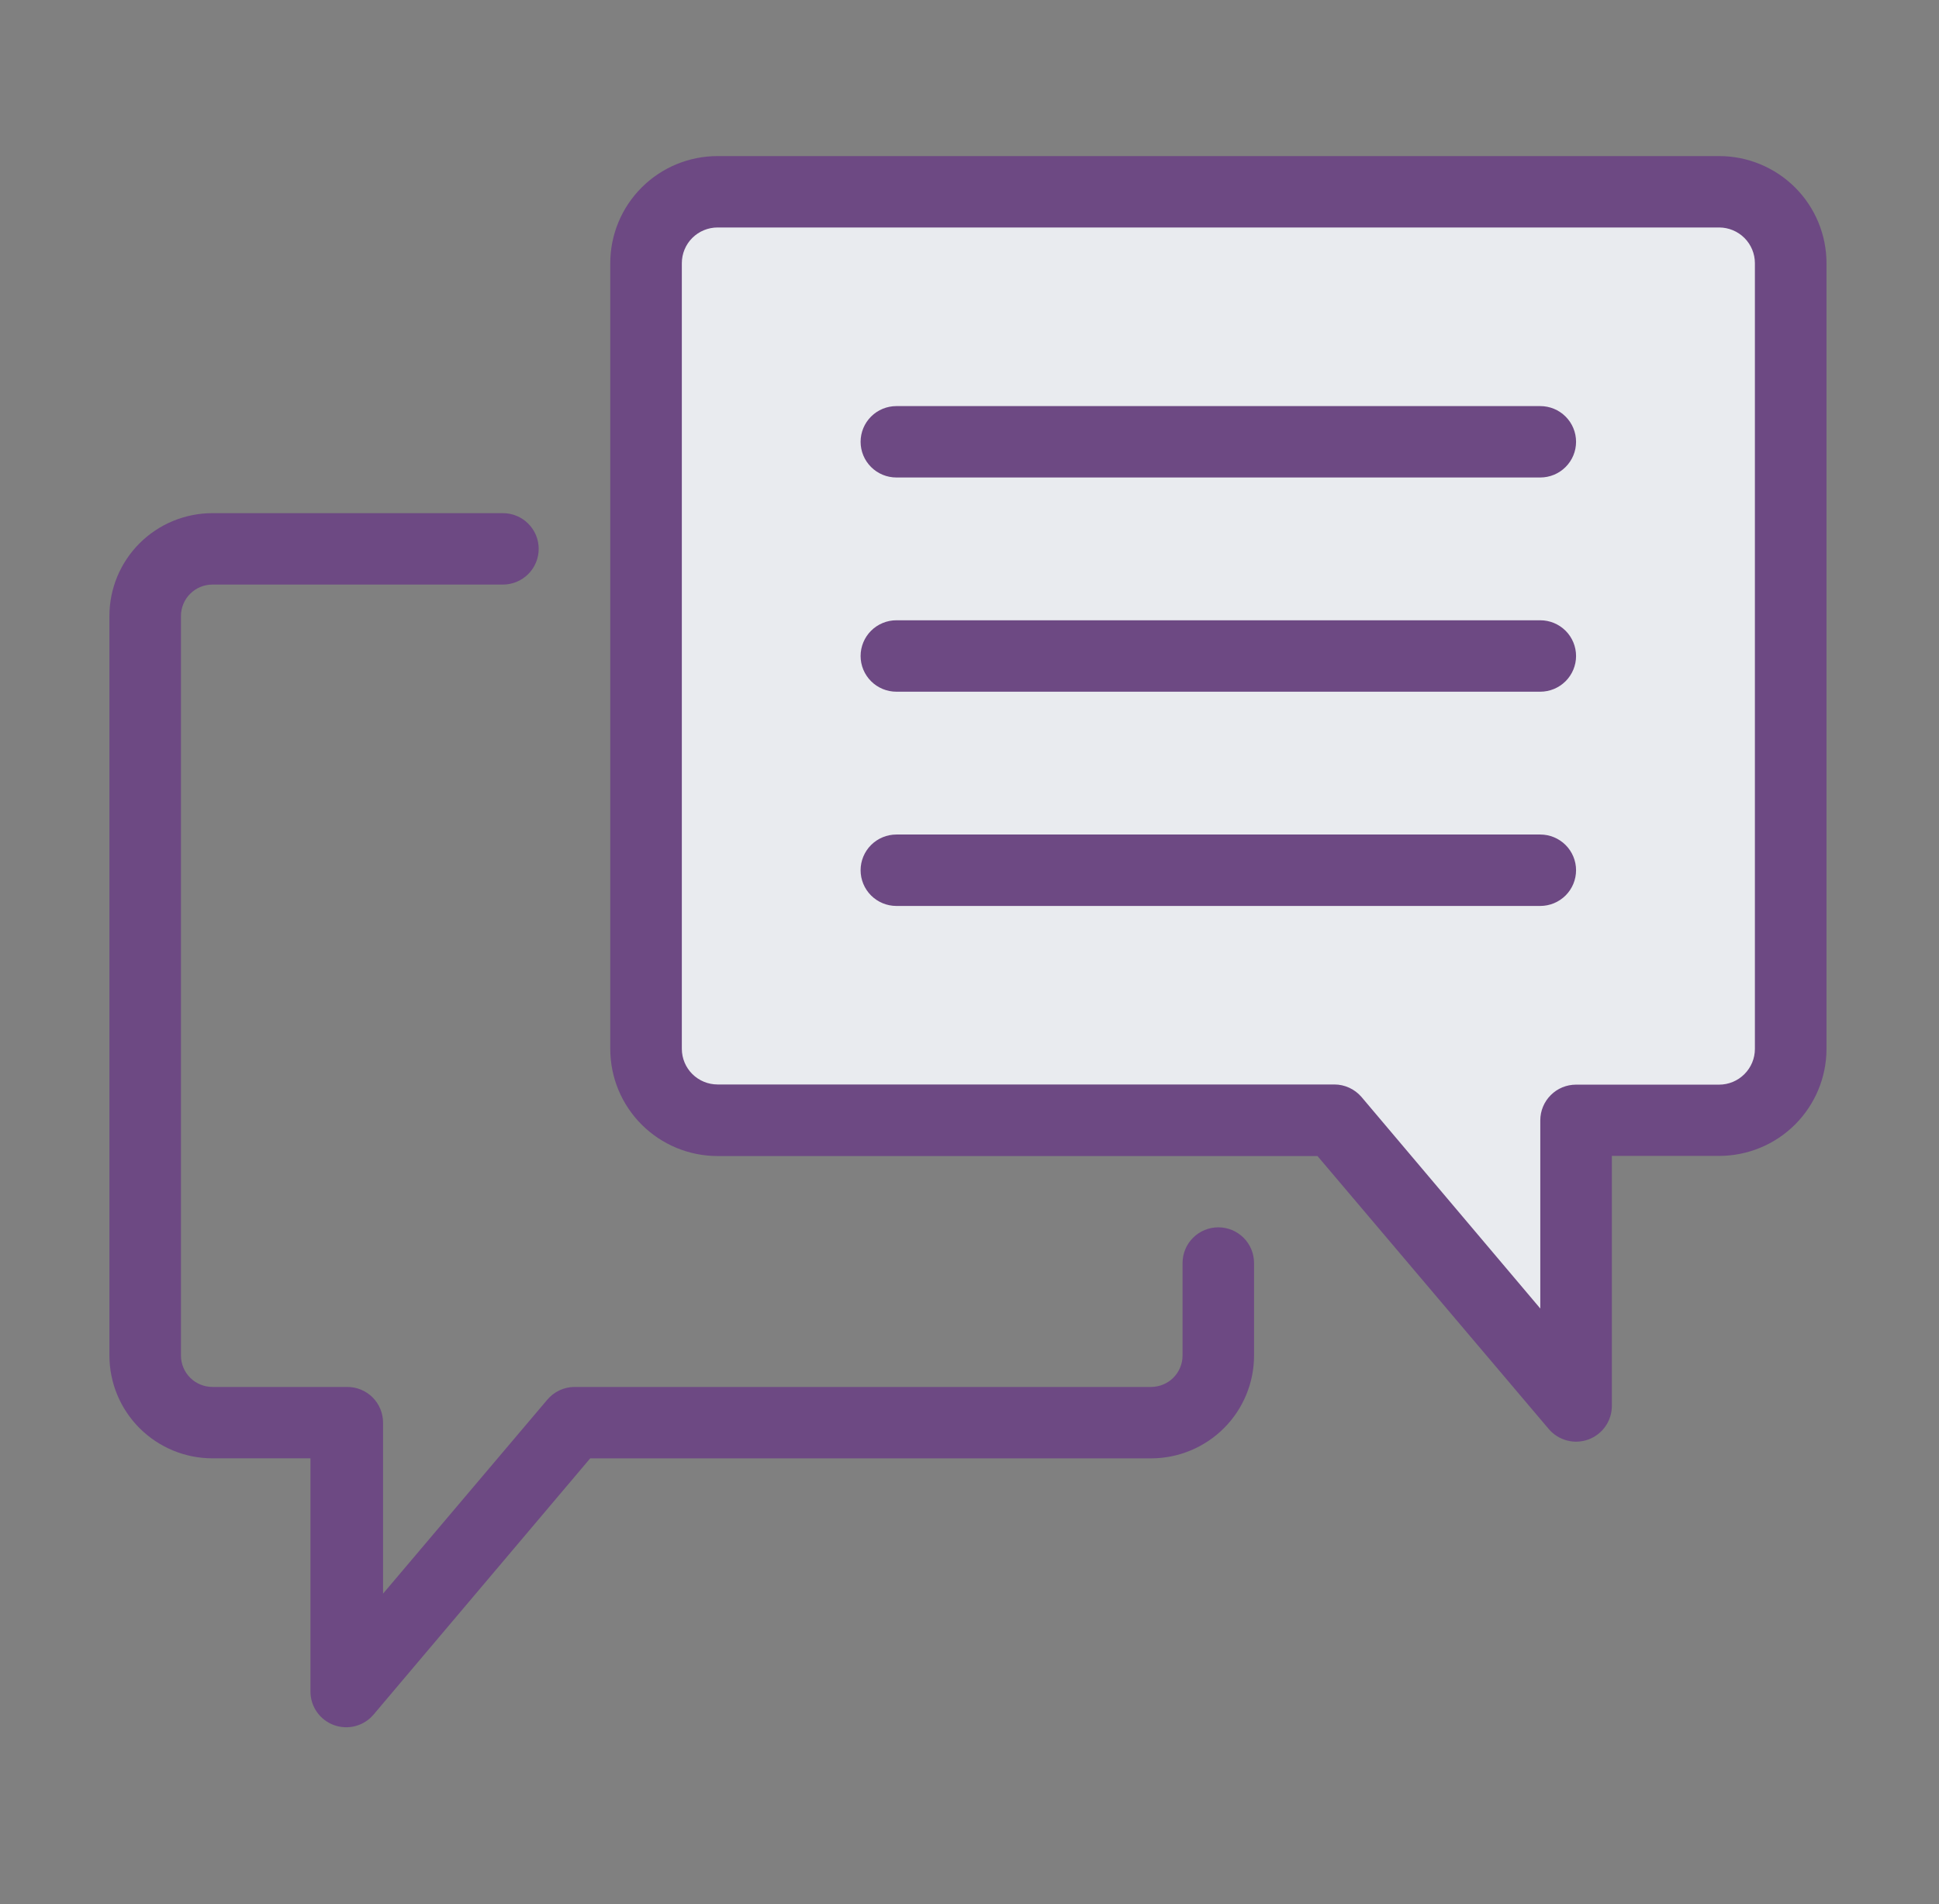
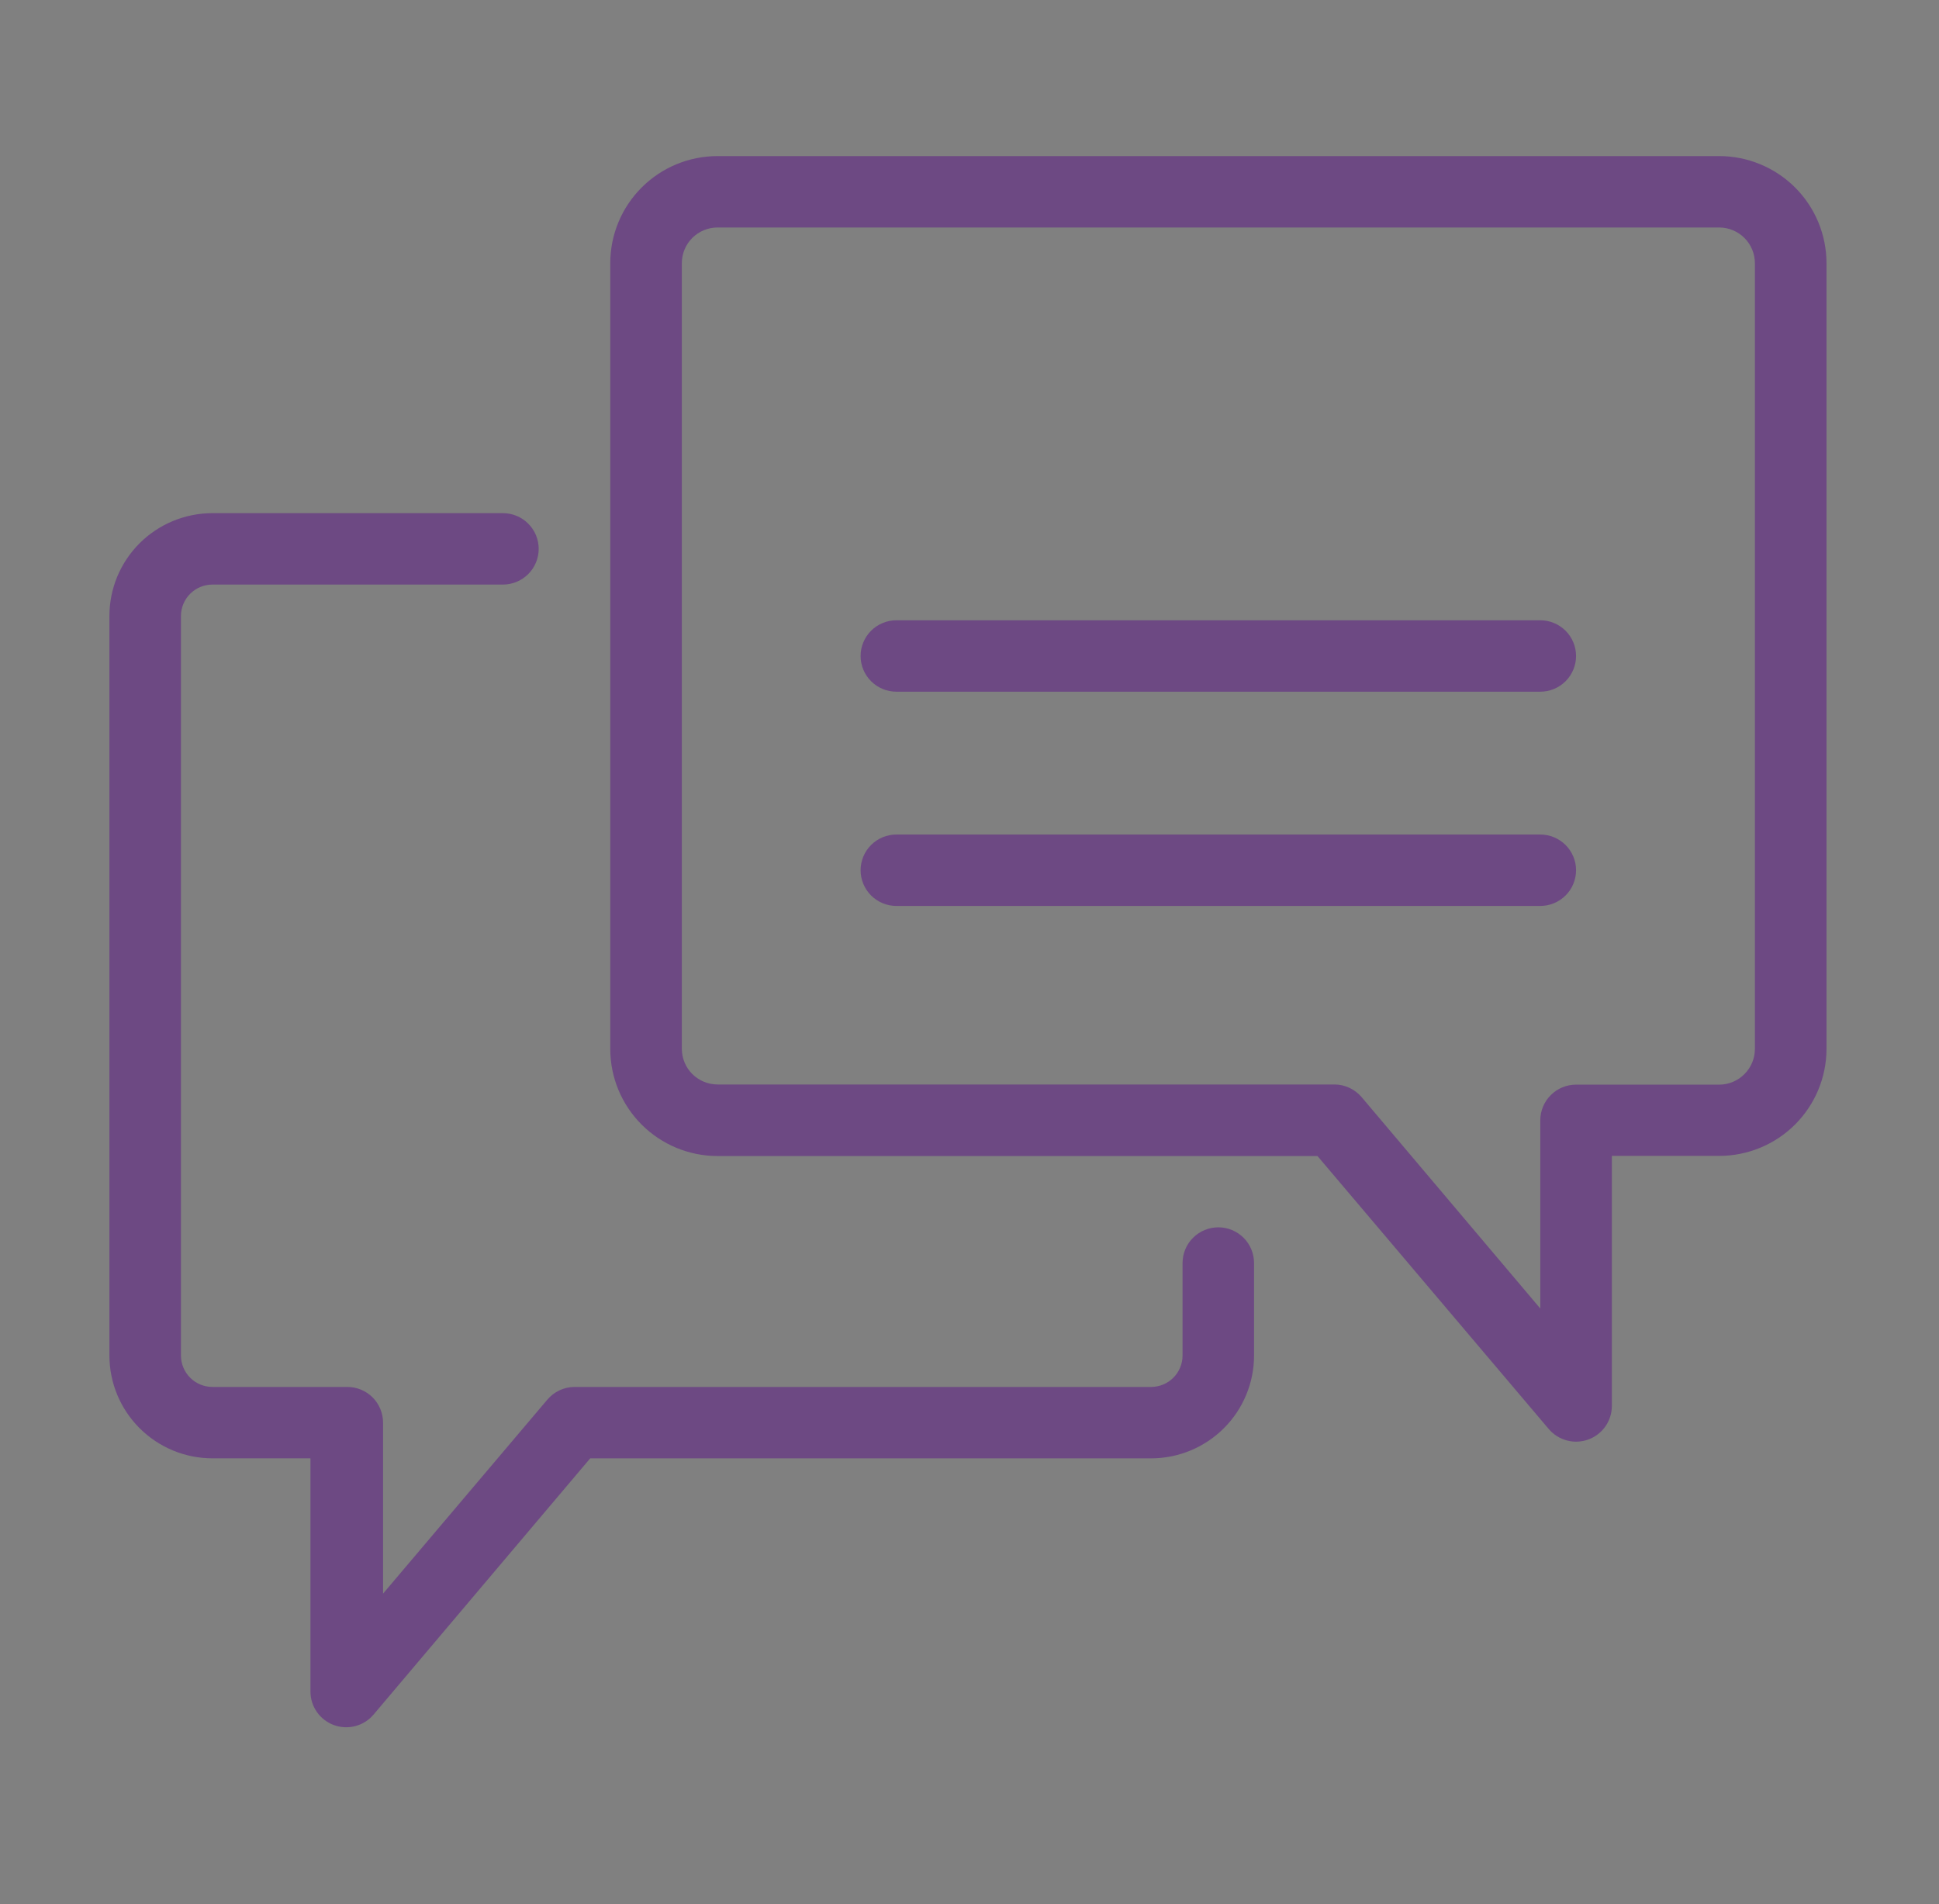
<svg xmlns="http://www.w3.org/2000/svg" width="56" height="55" viewBox="0 0 56 55" fill="none">
  <rect x="0" y="0" width="56" height="55" fill="#808080" stroke="none" />
-   <path d="M38.24 31.859H19.441V6.484H51.217V31.859H46.005L45.199 39.683L38.24 31.859Z" fill="#E9EBEF" />
  <path d="M35.187 35.448C34.913 35.448 34.65 35.556 34.456 35.75C34.262 35.943 34.153 36.206 34.153 36.479V39.15C34.153 39.391 34.058 39.621 33.887 39.792C33.717 39.962 33.485 40.058 33.244 40.058H16.59C16.44 40.059 16.292 40.093 16.157 40.157C16.021 40.221 15.901 40.313 15.805 40.428L11.063 46.028V41.089C11.063 40.816 10.954 40.553 10.761 40.36C10.567 40.166 10.304 40.058 10.03 40.058H6.135C5.894 40.058 5.663 39.962 5.492 39.792C5.322 39.621 5.226 39.391 5.226 39.15V17.792C5.226 17.551 5.322 17.32 5.492 17.15C5.663 16.979 5.894 16.884 6.135 16.884H14.524C14.799 16.884 15.061 16.775 15.255 16.582C15.449 16.388 15.558 16.126 15.558 15.852C15.558 15.579 15.449 15.316 15.255 15.123C15.061 14.929 14.799 14.821 14.524 14.821H6.135C5.745 14.821 5.358 14.898 4.997 15.047C4.636 15.196 4.308 15.415 4.031 15.691C3.755 15.967 3.536 16.294 3.386 16.655C3.237 17.015 3.16 17.402 3.16 17.792V39.15C3.16 39.937 3.474 40.693 4.032 41.25C4.59 41.807 5.346 42.12 6.135 42.12H8.966V48.854C8.966 49.066 9.031 49.274 9.153 49.448C9.275 49.622 9.448 49.754 9.648 49.826C9.848 49.898 10.066 49.907 10.271 49.851C10.476 49.795 10.659 49.678 10.795 49.514L17.045 42.121H33.244C33.635 42.12 34.022 42.044 34.382 41.894C34.743 41.745 35.071 41.526 35.347 41.25C35.624 40.974 35.843 40.647 35.992 40.286C36.142 39.926 36.218 39.54 36.218 39.15V36.479C36.218 36.206 36.11 35.944 35.916 35.75C35.723 35.557 35.461 35.448 35.187 35.448Z" fill="#6D4983" />
  <path d="M44.484 17.915H25.889C25.615 17.915 25.352 18.024 25.158 18.217C24.964 18.411 24.855 18.673 24.855 18.947C24.855 19.22 24.964 19.482 25.158 19.676C25.352 19.869 25.615 19.978 25.889 19.978H44.484C44.758 19.978 45.021 19.869 45.215 19.676C45.409 19.482 45.518 19.22 45.518 18.947C45.518 18.673 45.409 18.411 45.215 18.217C45.021 18.024 44.758 17.915 44.484 17.915Z" fill="#6D4983" />
  <path d="M44.484 24.103H25.889C25.615 24.103 25.352 24.212 25.158 24.405C24.964 24.599 24.855 24.861 24.855 25.134C24.855 25.408 24.964 25.67 25.158 25.864C25.352 26.057 25.615 26.166 25.889 26.166H44.484C44.758 26.166 45.021 26.057 45.215 25.864C45.409 25.67 45.518 25.408 45.518 25.134C45.518 24.861 45.409 24.599 45.215 24.405C45.021 24.212 44.758 24.103 44.484 24.103Z" fill="#6D4983" />
-   <path d="M44.484 11.729H25.889C25.615 11.729 25.352 11.837 25.158 12.031C24.964 12.224 24.855 12.486 24.855 12.76C24.855 13.034 24.964 13.296 25.158 13.489C25.352 13.683 25.615 13.791 25.889 13.791H44.484C44.758 13.791 45.021 13.683 45.215 13.489C45.409 13.296 45.518 13.034 45.518 12.76C45.518 12.486 45.409 12.224 45.215 12.031C45.021 11.837 44.758 11.729 44.484 11.729Z" fill="#6D4983" />
  <path d="M49.652 4.508H20.724C19.902 4.508 19.114 4.834 18.533 5.414C17.951 5.995 17.625 6.781 17.625 7.602V30.295C17.625 31.116 17.951 31.902 18.533 32.483C19.114 33.063 19.902 33.389 20.724 33.389H38.05L44.733 41.278C44.871 41.438 45.054 41.552 45.258 41.605C45.462 41.659 45.678 41.648 45.876 41.575C46.074 41.502 46.245 41.37 46.366 41.197C46.487 41.025 46.551 40.819 46.552 40.608V33.385H49.651C50.472 33.385 51.26 33.06 51.841 32.481C52.422 31.901 52.75 31.115 52.751 30.295V7.602C52.751 7.196 52.67 6.793 52.515 6.418C52.359 6.043 52.131 5.702 51.843 5.414C51.555 5.127 51.213 4.899 50.837 4.744C50.462 4.588 50.059 4.508 49.652 4.508ZM50.683 30.295C50.683 30.569 50.574 30.831 50.38 31.024C50.187 31.218 49.924 31.327 49.65 31.327H45.518C45.244 31.327 44.981 31.435 44.788 31.629C44.594 31.822 44.485 32.085 44.485 32.358V37.793L39.321 31.683C39.224 31.57 39.103 31.479 38.968 31.417C38.832 31.354 38.685 31.322 38.536 31.322H20.724C20.451 31.322 20.189 31.214 19.995 31.021C19.802 30.829 19.693 30.568 19.692 30.295V7.602C19.692 7.328 19.8 7.066 19.994 6.872C20.188 6.679 20.451 6.57 20.725 6.57H49.652C49.925 6.571 50.188 6.68 50.381 6.873C50.574 7.066 50.683 7.329 50.683 7.602V30.295Z" fill="#6D4983" />
</svg>